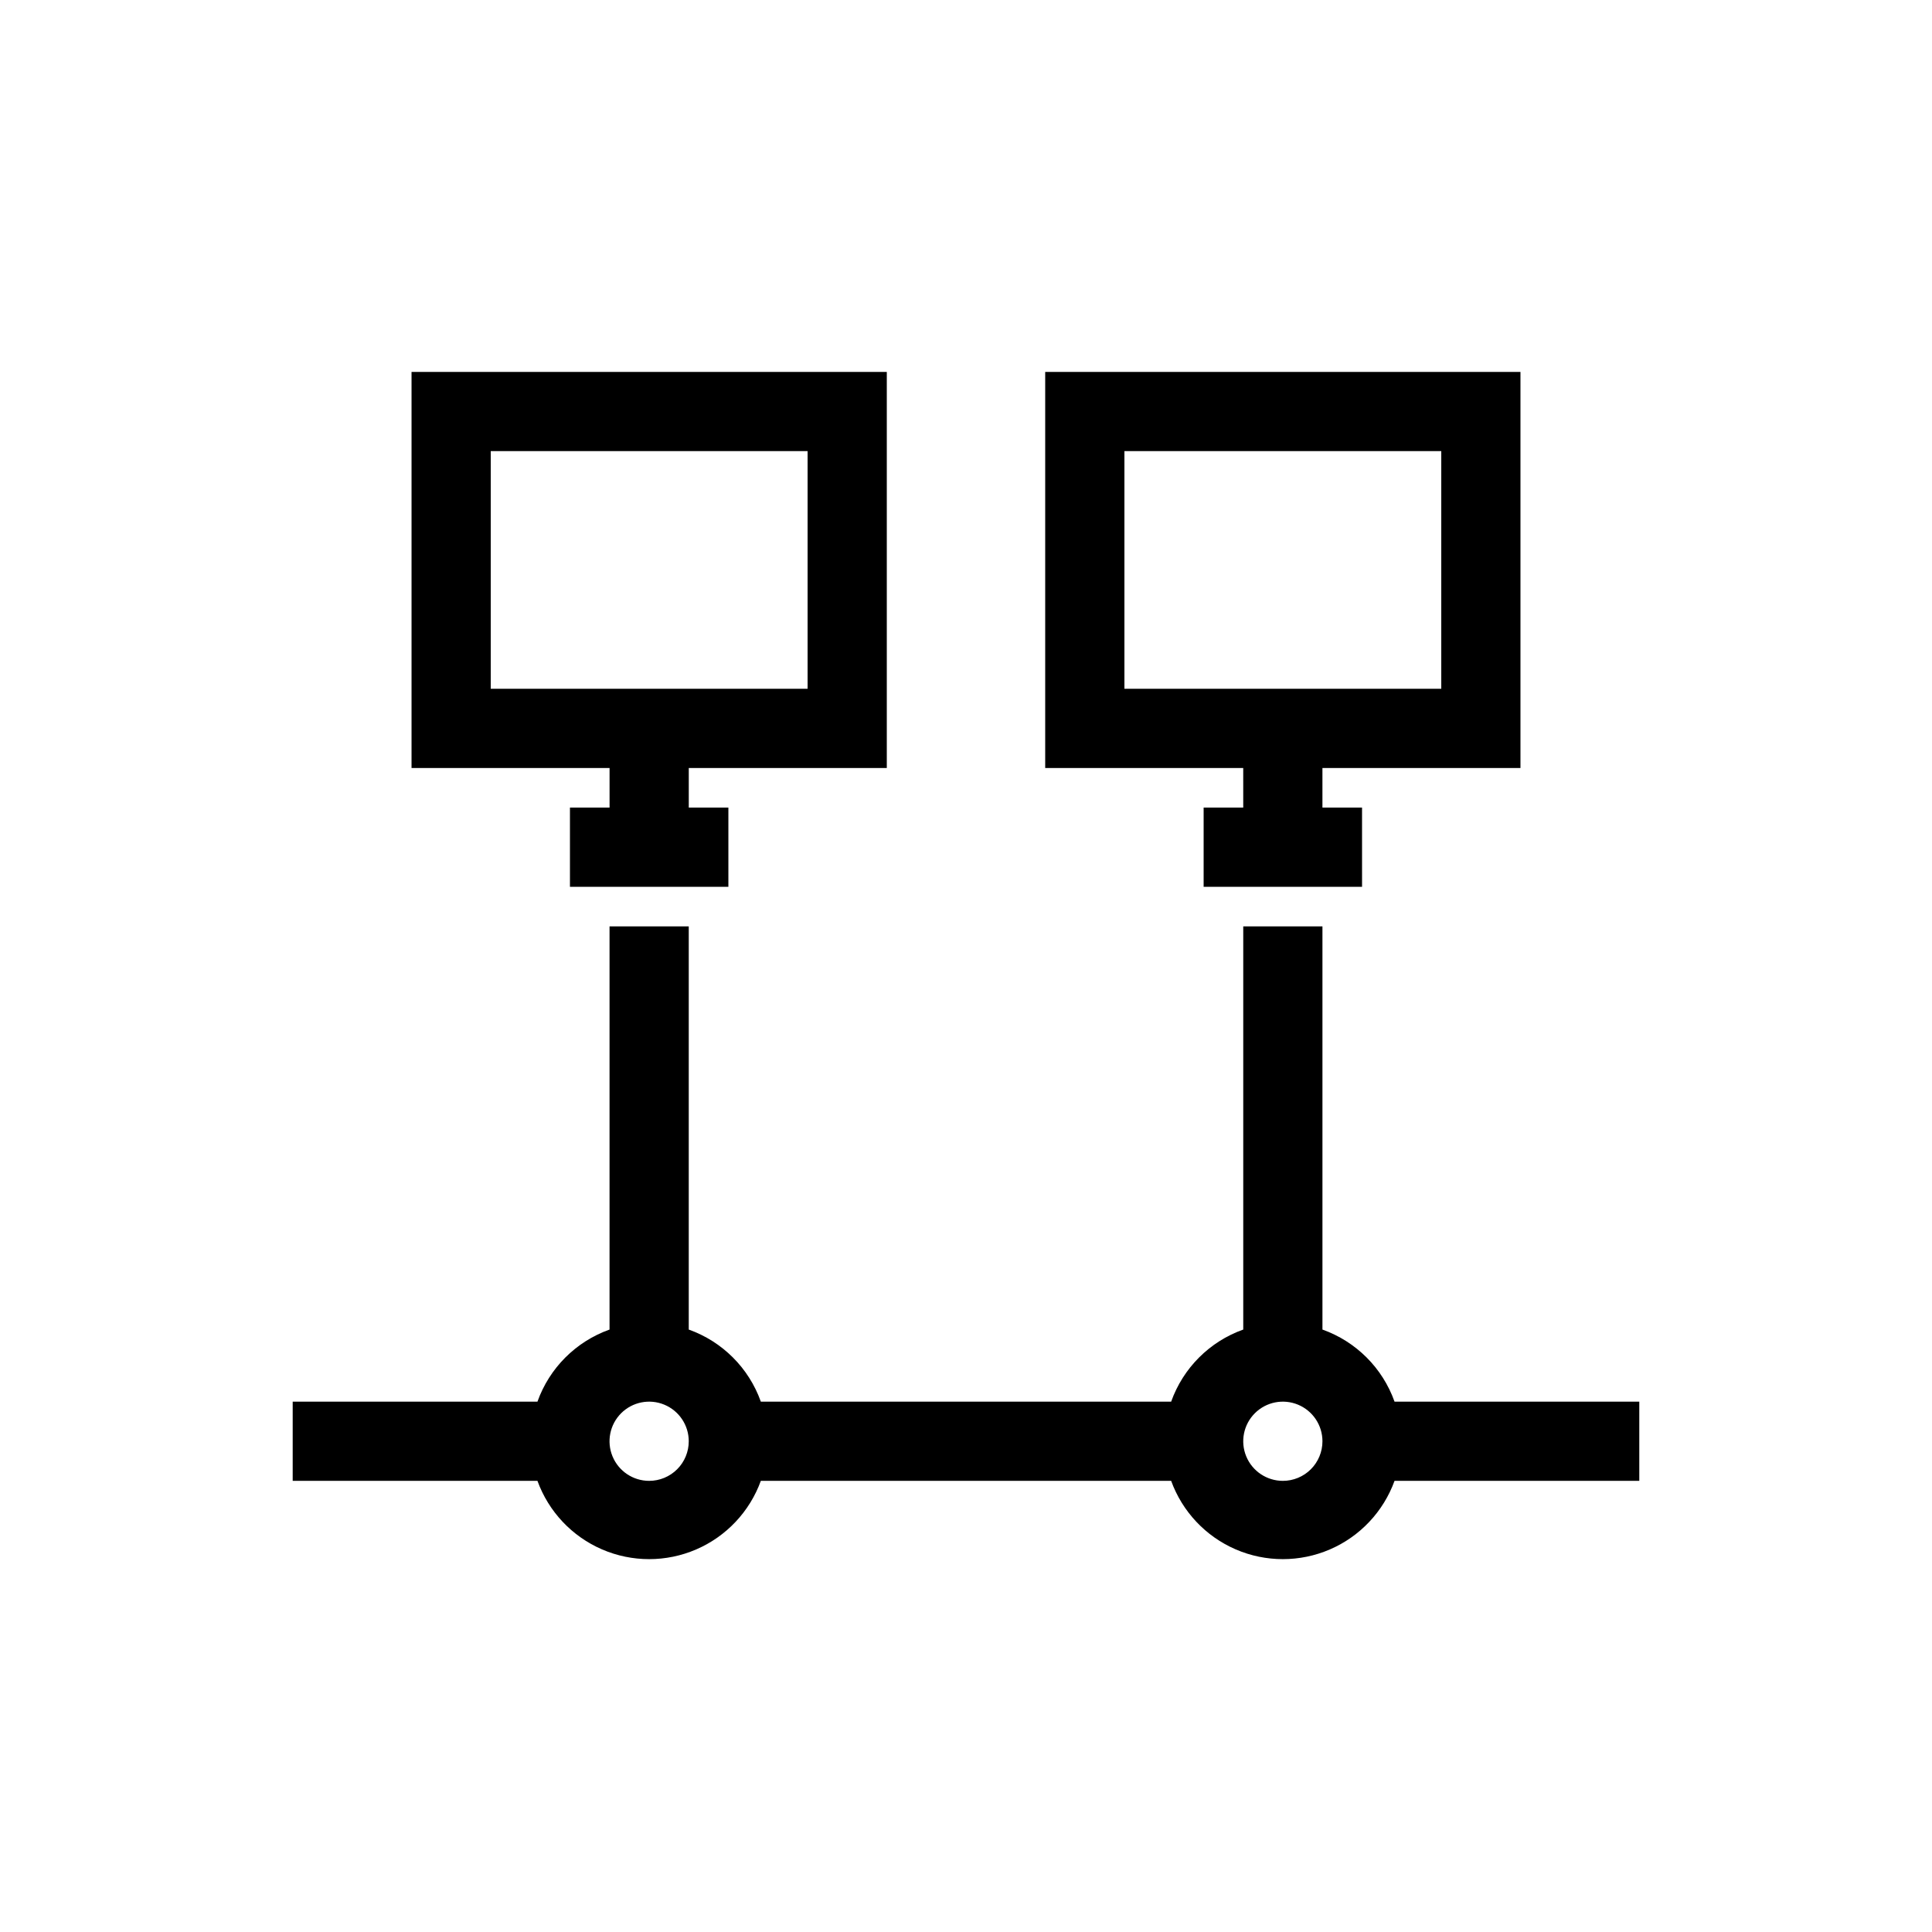
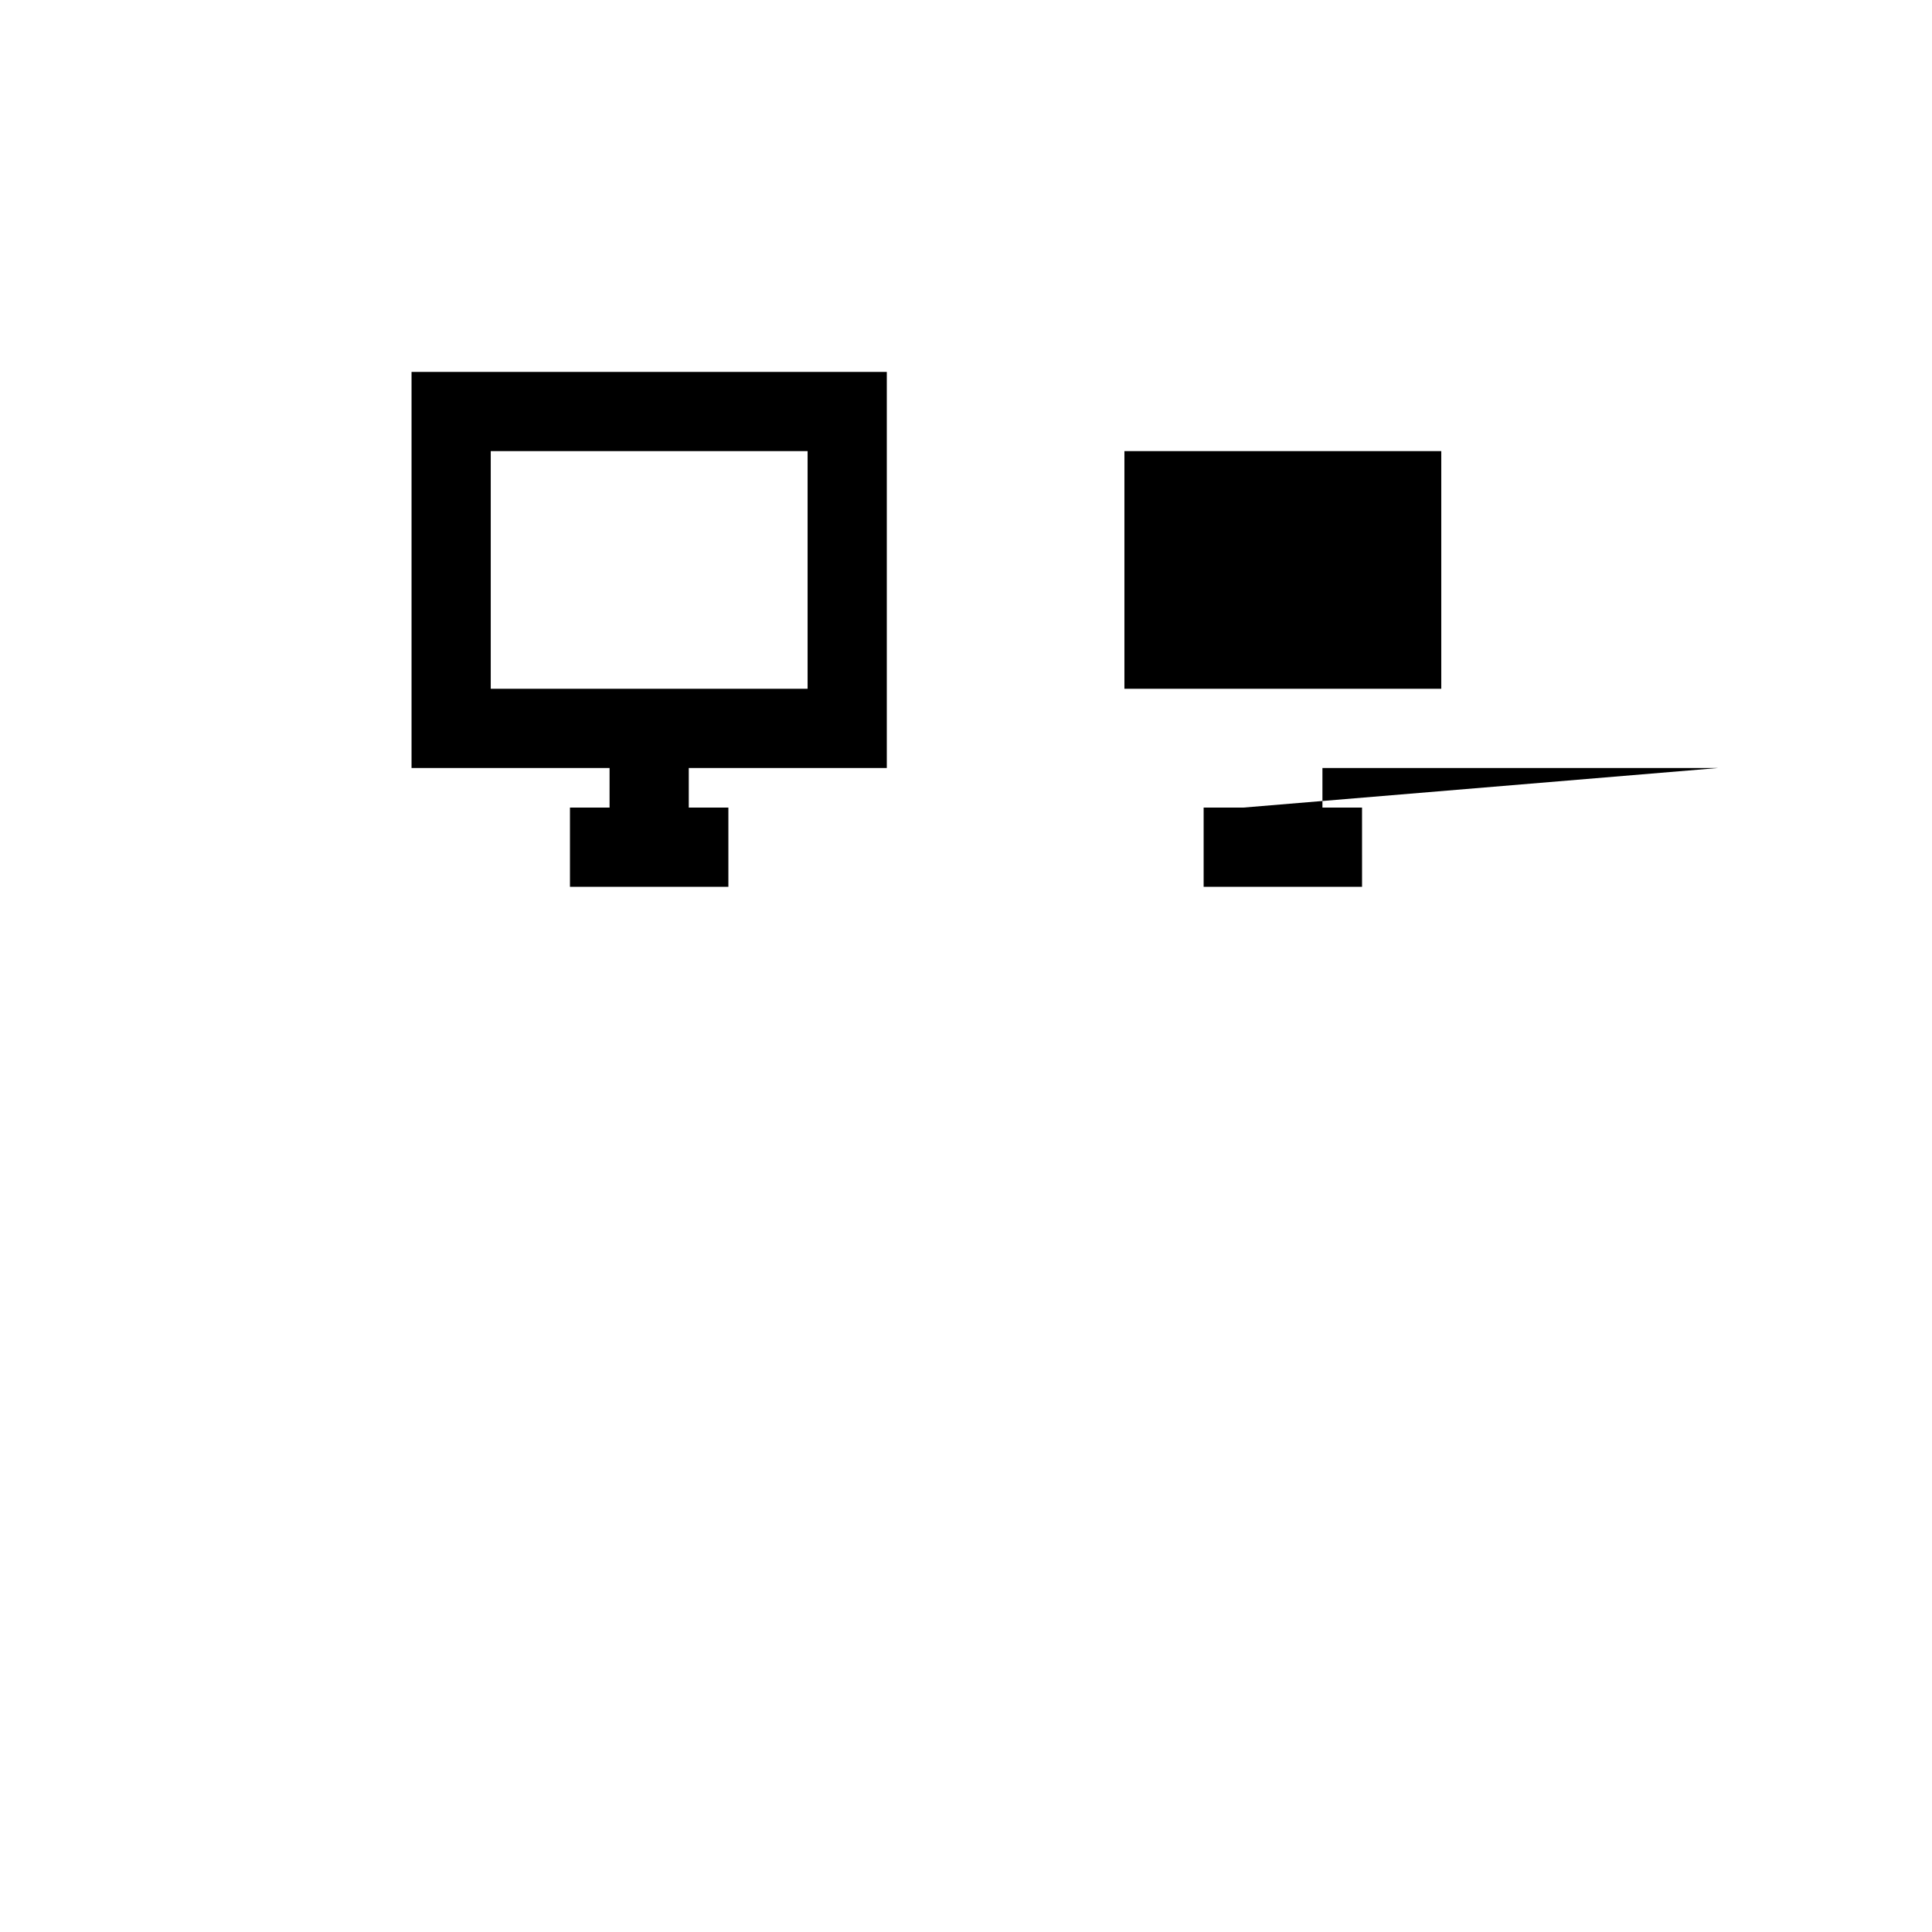
<svg xmlns="http://www.w3.org/2000/svg" fill="#000000" width="800px" height="800px" version="1.1" viewBox="144 144 512 512">
  <g>
    <path d="m305.54 358.02h-10.496v20.992h41.984v-20.992h-10.496v-10.496h52.48v-104.96h-125.95v104.96h52.48zm-31.488-94.465h83.969v62.977h-83.969z" />
-     <path d="m473.47 358.02h-10.496v20.992h41.984l-0.004-20.992h-10.496v-10.496h52.48v-104.96h-125.95v104.96h52.48zm-31.488-94.465h83.969v62.977h-83.969z" />
-     <path d="m578.43 515.45h-64.863c-3.176-8.914-10.188-15.926-19.105-19.102v-106.85h-20.988v106.85c-8.918 3.176-15.93 10.188-19.105 19.102h-108.74c-3.172-8.914-10.188-15.926-19.102-19.102v-106.85h-20.992v106.85c-8.914 3.176-15.93 10.188-19.105 19.102h-64.863v20.992h64.867-0.004c2.961 8.156 9.156 14.73 17.121 18.168 7.965 3.438 16.996 3.438 24.961 0 7.965-3.438 14.156-10.012 17.117-18.168h108.74c2.961 8.156 9.152 14.73 17.117 18.168 7.969 3.438 16.996 3.438 24.961 0 7.969-3.438 14.16-10.012 17.121-18.168h64.863zm-262.4 20.992c-4.246 0-8.074-2.555-9.699-6.477s-0.727-8.438 2.277-11.441c3-3 7.516-3.898 11.438-2.273s6.481 5.453 6.481 9.695c0 2.785-1.105 5.457-3.074 7.422-1.969 1.969-4.641 3.074-7.422 3.074zm167.94 0h-0.004c-4.242 0-8.07-2.555-9.695-6.477s-0.727-8.438 2.277-11.441c3-3 7.516-3.898 11.438-2.273s6.477 5.453 6.477 9.695c0 2.785-1.105 5.457-3.074 7.422-1.965 1.969-4.637 3.074-7.422 3.074z" />
+     <path d="m473.47 358.02h-10.496v20.992h41.984l-0.004-20.992h-10.496v-10.496h52.48v-104.96v104.96h52.48zm-31.488-94.465h83.969v62.977h-83.969z" />
  </g>
</svg>